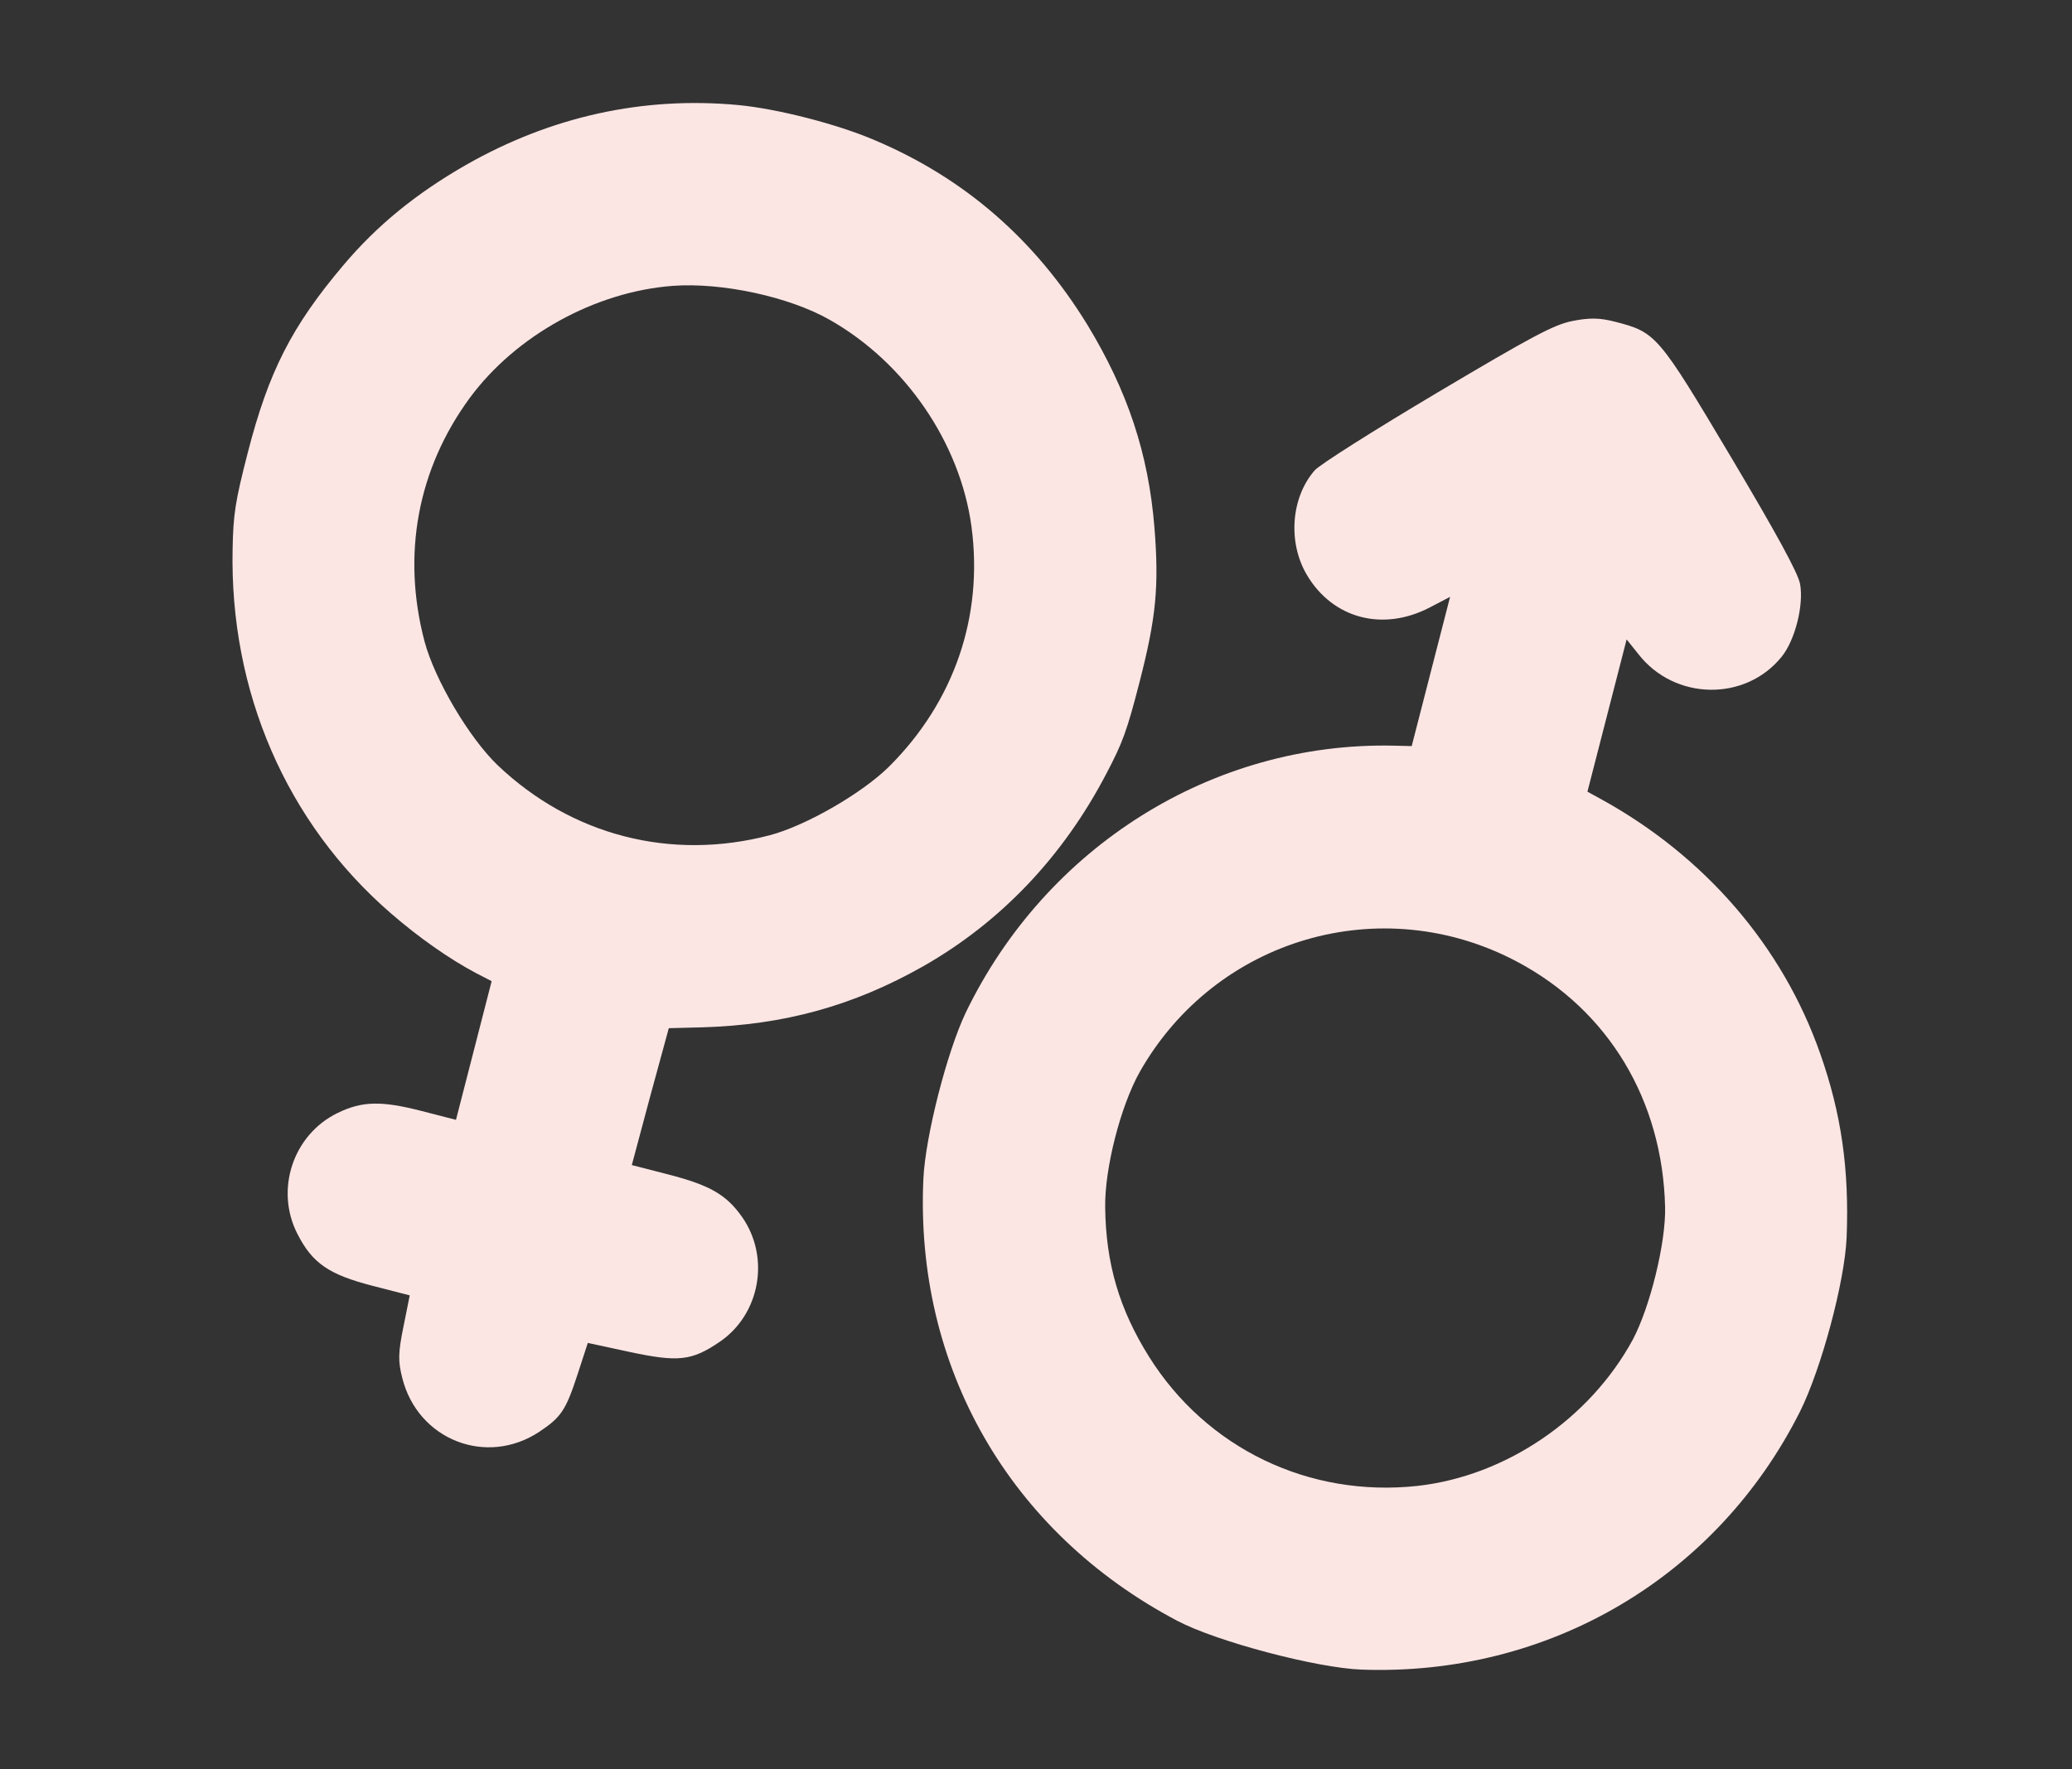
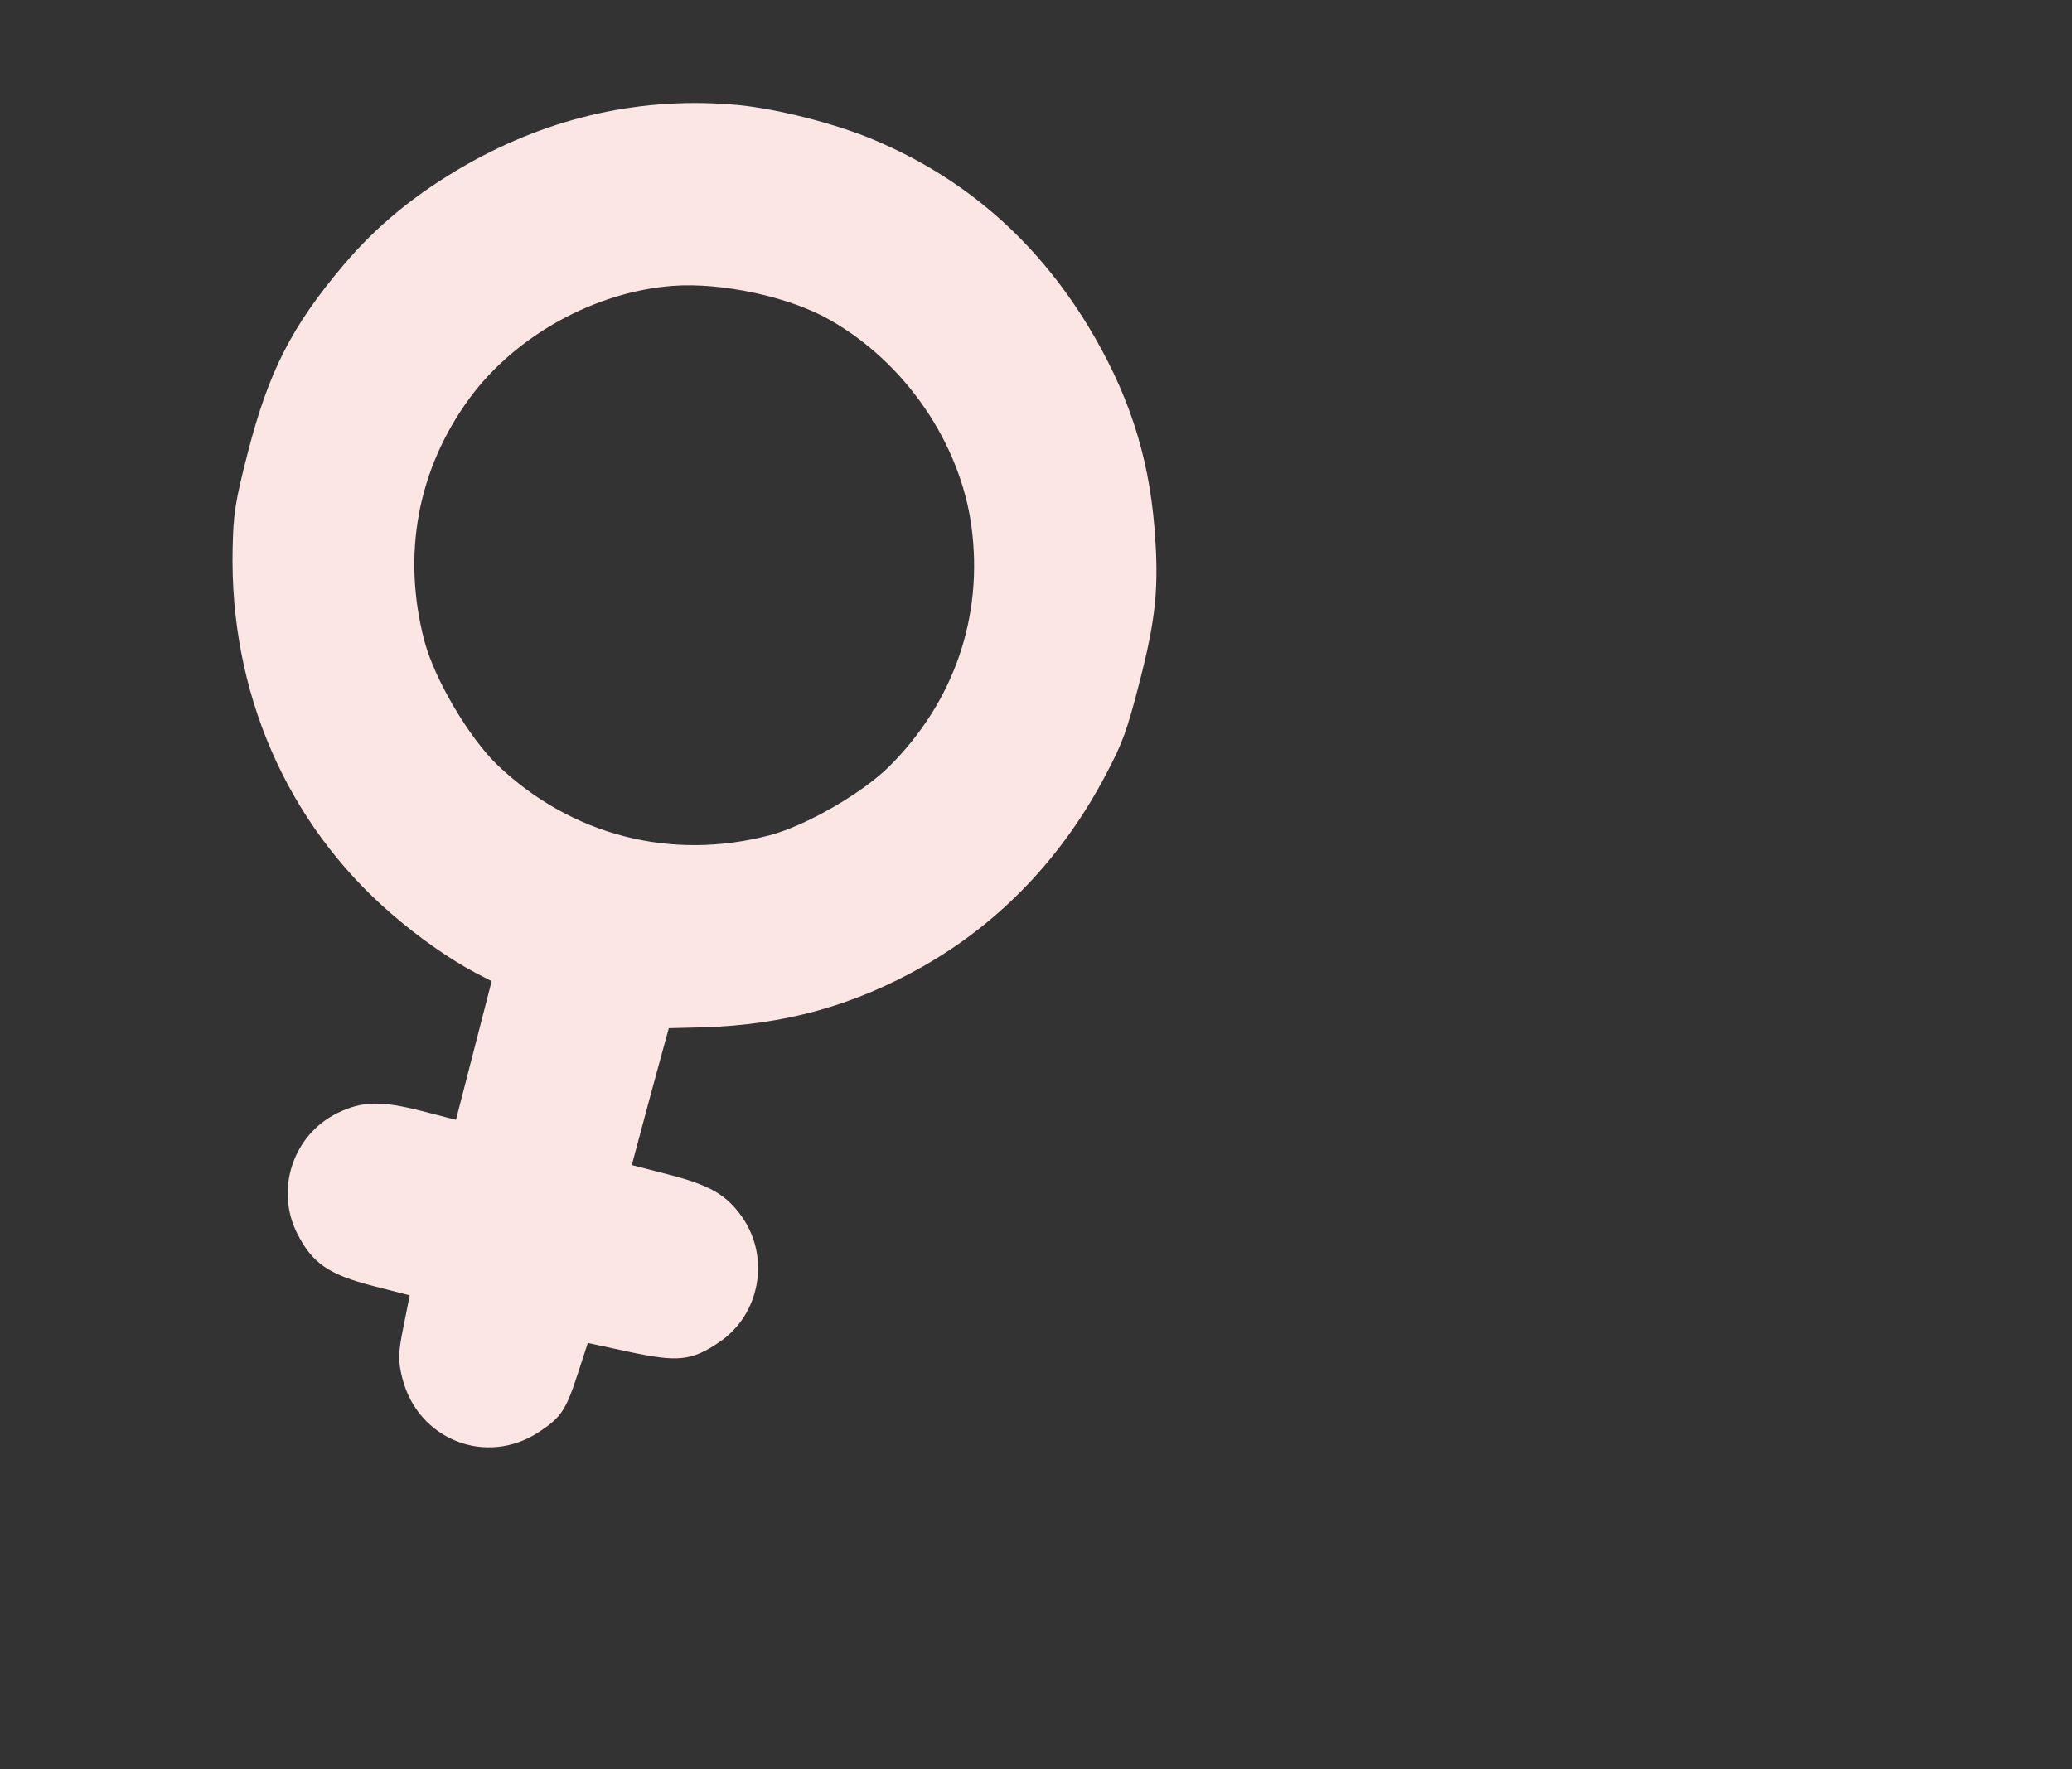
<svg xmlns="http://www.w3.org/2000/svg" width="96" height="82" viewBox="0 0 96 82" fill="none">
  <rect x="0" y="0" width="96" height="82" fill="#333333" stroke="none" />
-   <path d="M72.852 14.877C71.988 15.048 70.98 15.592 66.57 18.21C63.667 19.938 61.123 21.545 60.909 21.802C59.815 23.061 59.658 25.134 60.549 26.642C61.748 28.671 64.065 29.284 66.24 28.155L67.186 27.661L66.296 31.12L65.407 34.578L64.56 34.557C56.18 34.384 48.459 39.232 44.738 46.944C43.879 48.755 42.882 52.629 42.784 54.603C42.37 63.347 46.771 71.019 54.55 75.118C56.368 76.077 61.003 77.302 63.081 77.378C71.752 77.692 79.537 73.106 83.4 65.414C84.384 63.438 85.47 59.407 85.558 57.348C85.683 54.185 85.312 51.614 84.338 48.84C82.59 43.85 78.992 39.68 74.167 37.029L73.549 36.69L74.455 33.17L75.365 29.634L75.911 30.316C77.586 32.468 80.865 32.525 82.55 30.434C83.175 29.661 83.579 28.027 83.401 27.064C83.305 26.547 82.289 24.697 80.196 21.175C76.82 15.505 76.733 15.4 74.827 14.91C74.104 14.724 73.646 14.721 72.852 14.877ZM70.293 44.571C74.531 46.825 77.032 50.992 77.148 55.955C77.183 57.603 76.454 60.562 75.655 62.077C73.659 65.759 69.764 68.412 65.665 68.865C60.641 69.408 55.902 67.124 53.24 62.882C51.858 60.675 51.237 58.565 51.205 55.951C51.179 54.141 51.919 51.267 52.8 49.69C56.314 43.482 64.006 41.233 70.293 44.571Z" fill="#FCE6E4" />
  <path d="M34.209 4.869C29.808 4.457 25.537 5.391 21.579 7.65C19.272 8.974 17.468 10.444 15.911 12.289C13.509 15.129 12.444 17.231 11.479 20.982C10.893 23.257 10.809 23.841 10.778 25.423C10.633 32.04 13.263 38.125 18.1 42.319C19.413 43.46 20.831 44.448 22.027 45.083L22.779 45.473L21.953 48.686L21.126 51.899L19.543 51.491C17.667 51.009 16.778 51.026 15.635 51.584C13.572 52.594 12.739 55.133 13.772 57.169C14.467 58.544 15.233 59.069 17.277 59.595L18.984 60.034L18.693 61.483C18.442 62.713 18.443 63.09 18.638 63.862C19.358 66.735 22.544 67.981 24.996 66.35C26.005 65.675 26.219 65.353 26.766 63.675L27.234 62.238L29.175 62.656C31.428 63.137 32.052 63.068 33.344 62.188C35.212 60.915 35.692 58.285 34.388 56.409C33.656 55.368 32.901 54.928 30.933 54.422L29.273 53.995L30.122 50.821L30.987 47.651L32.554 47.611C36.32 47.499 39.529 46.62 42.771 44.783C46.361 42.74 49.258 39.699 51.267 35.84C52.004 34.44 52.212 33.887 52.797 31.612C53.564 28.63 53.705 27.191 53.489 24.464C53.212 21.017 52.239 18.112 50.374 15.042C47.96 11.111 44.696 8.255 40.512 6.49C38.8 5.755 36.033 5.043 34.209 4.869ZM38.449 14.826C41.939 16.805 44.489 20.526 45.012 24.414C45.565 28.572 44.206 32.516 41.206 35.514C39.95 36.764 37.334 38.27 35.664 38.709C31.094 39.91 26.482 38.723 23.059 35.466C21.732 34.191 20.145 31.504 19.669 29.726C18.607 25.7 19.35 21.729 21.771 18.434C23.908 15.543 27.575 13.52 31.169 13.248C33.441 13.079 36.578 13.755 38.449 14.826Z" fill="#FCE6E4" />
</svg>